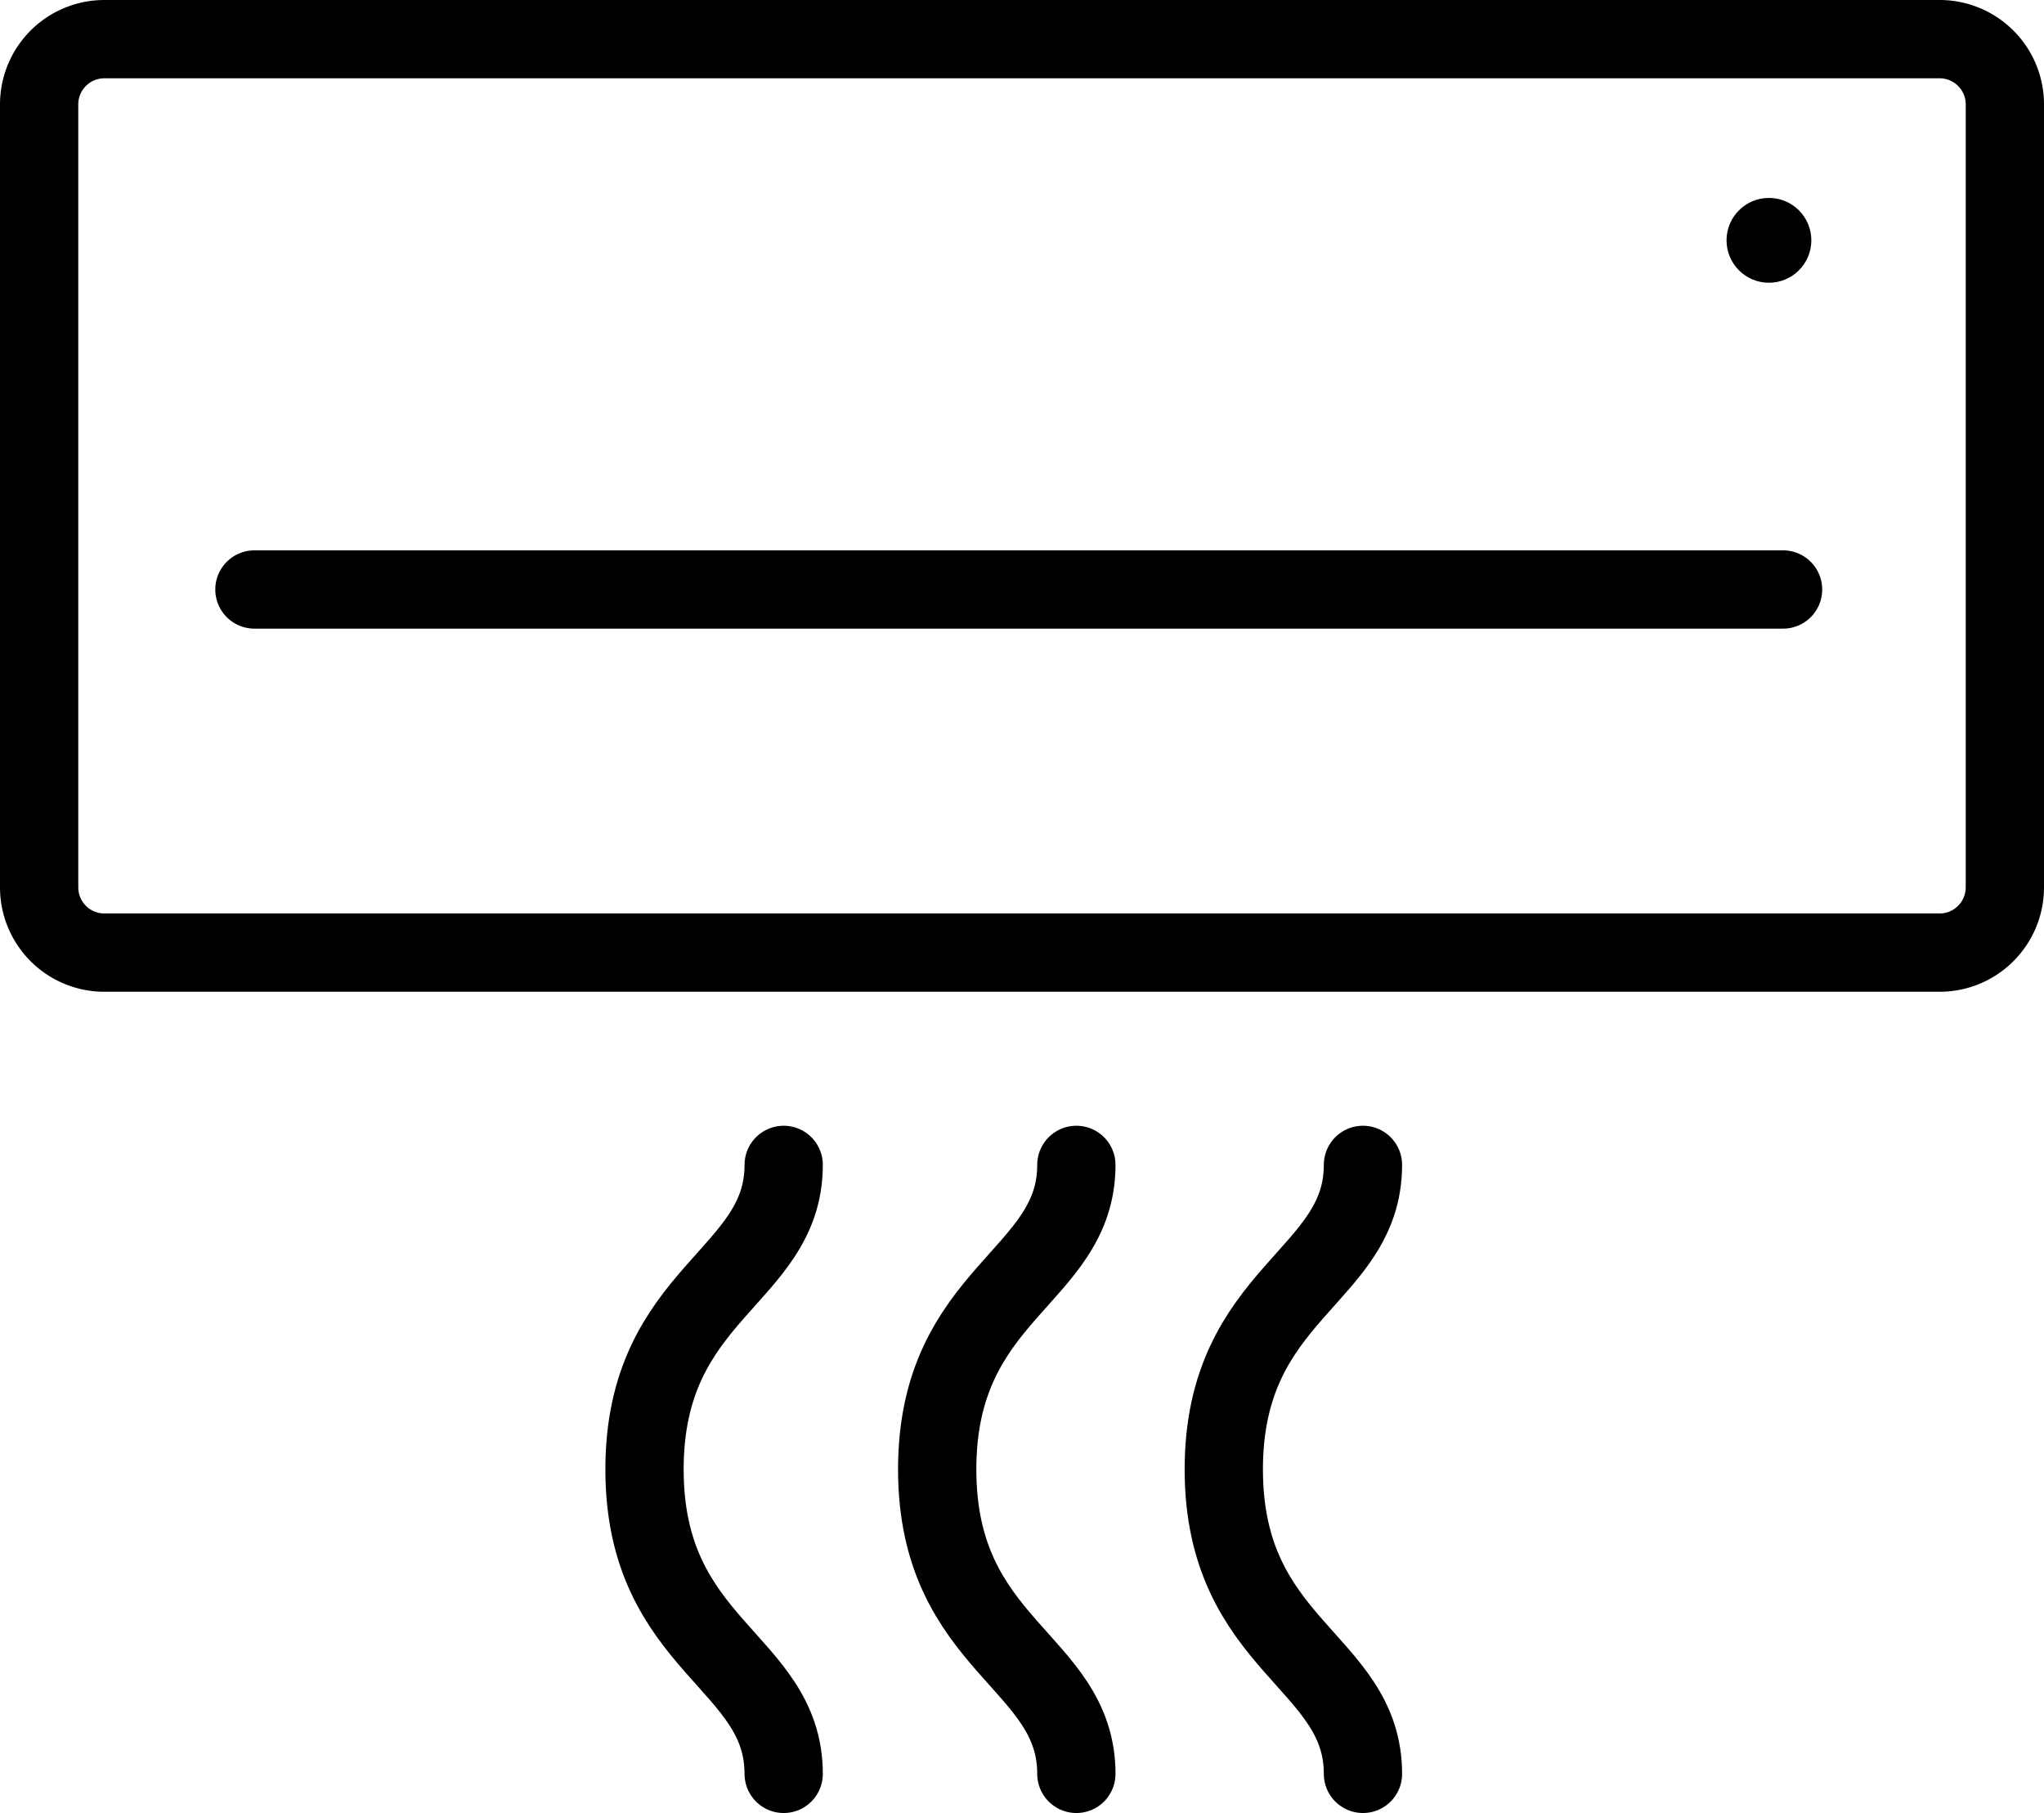
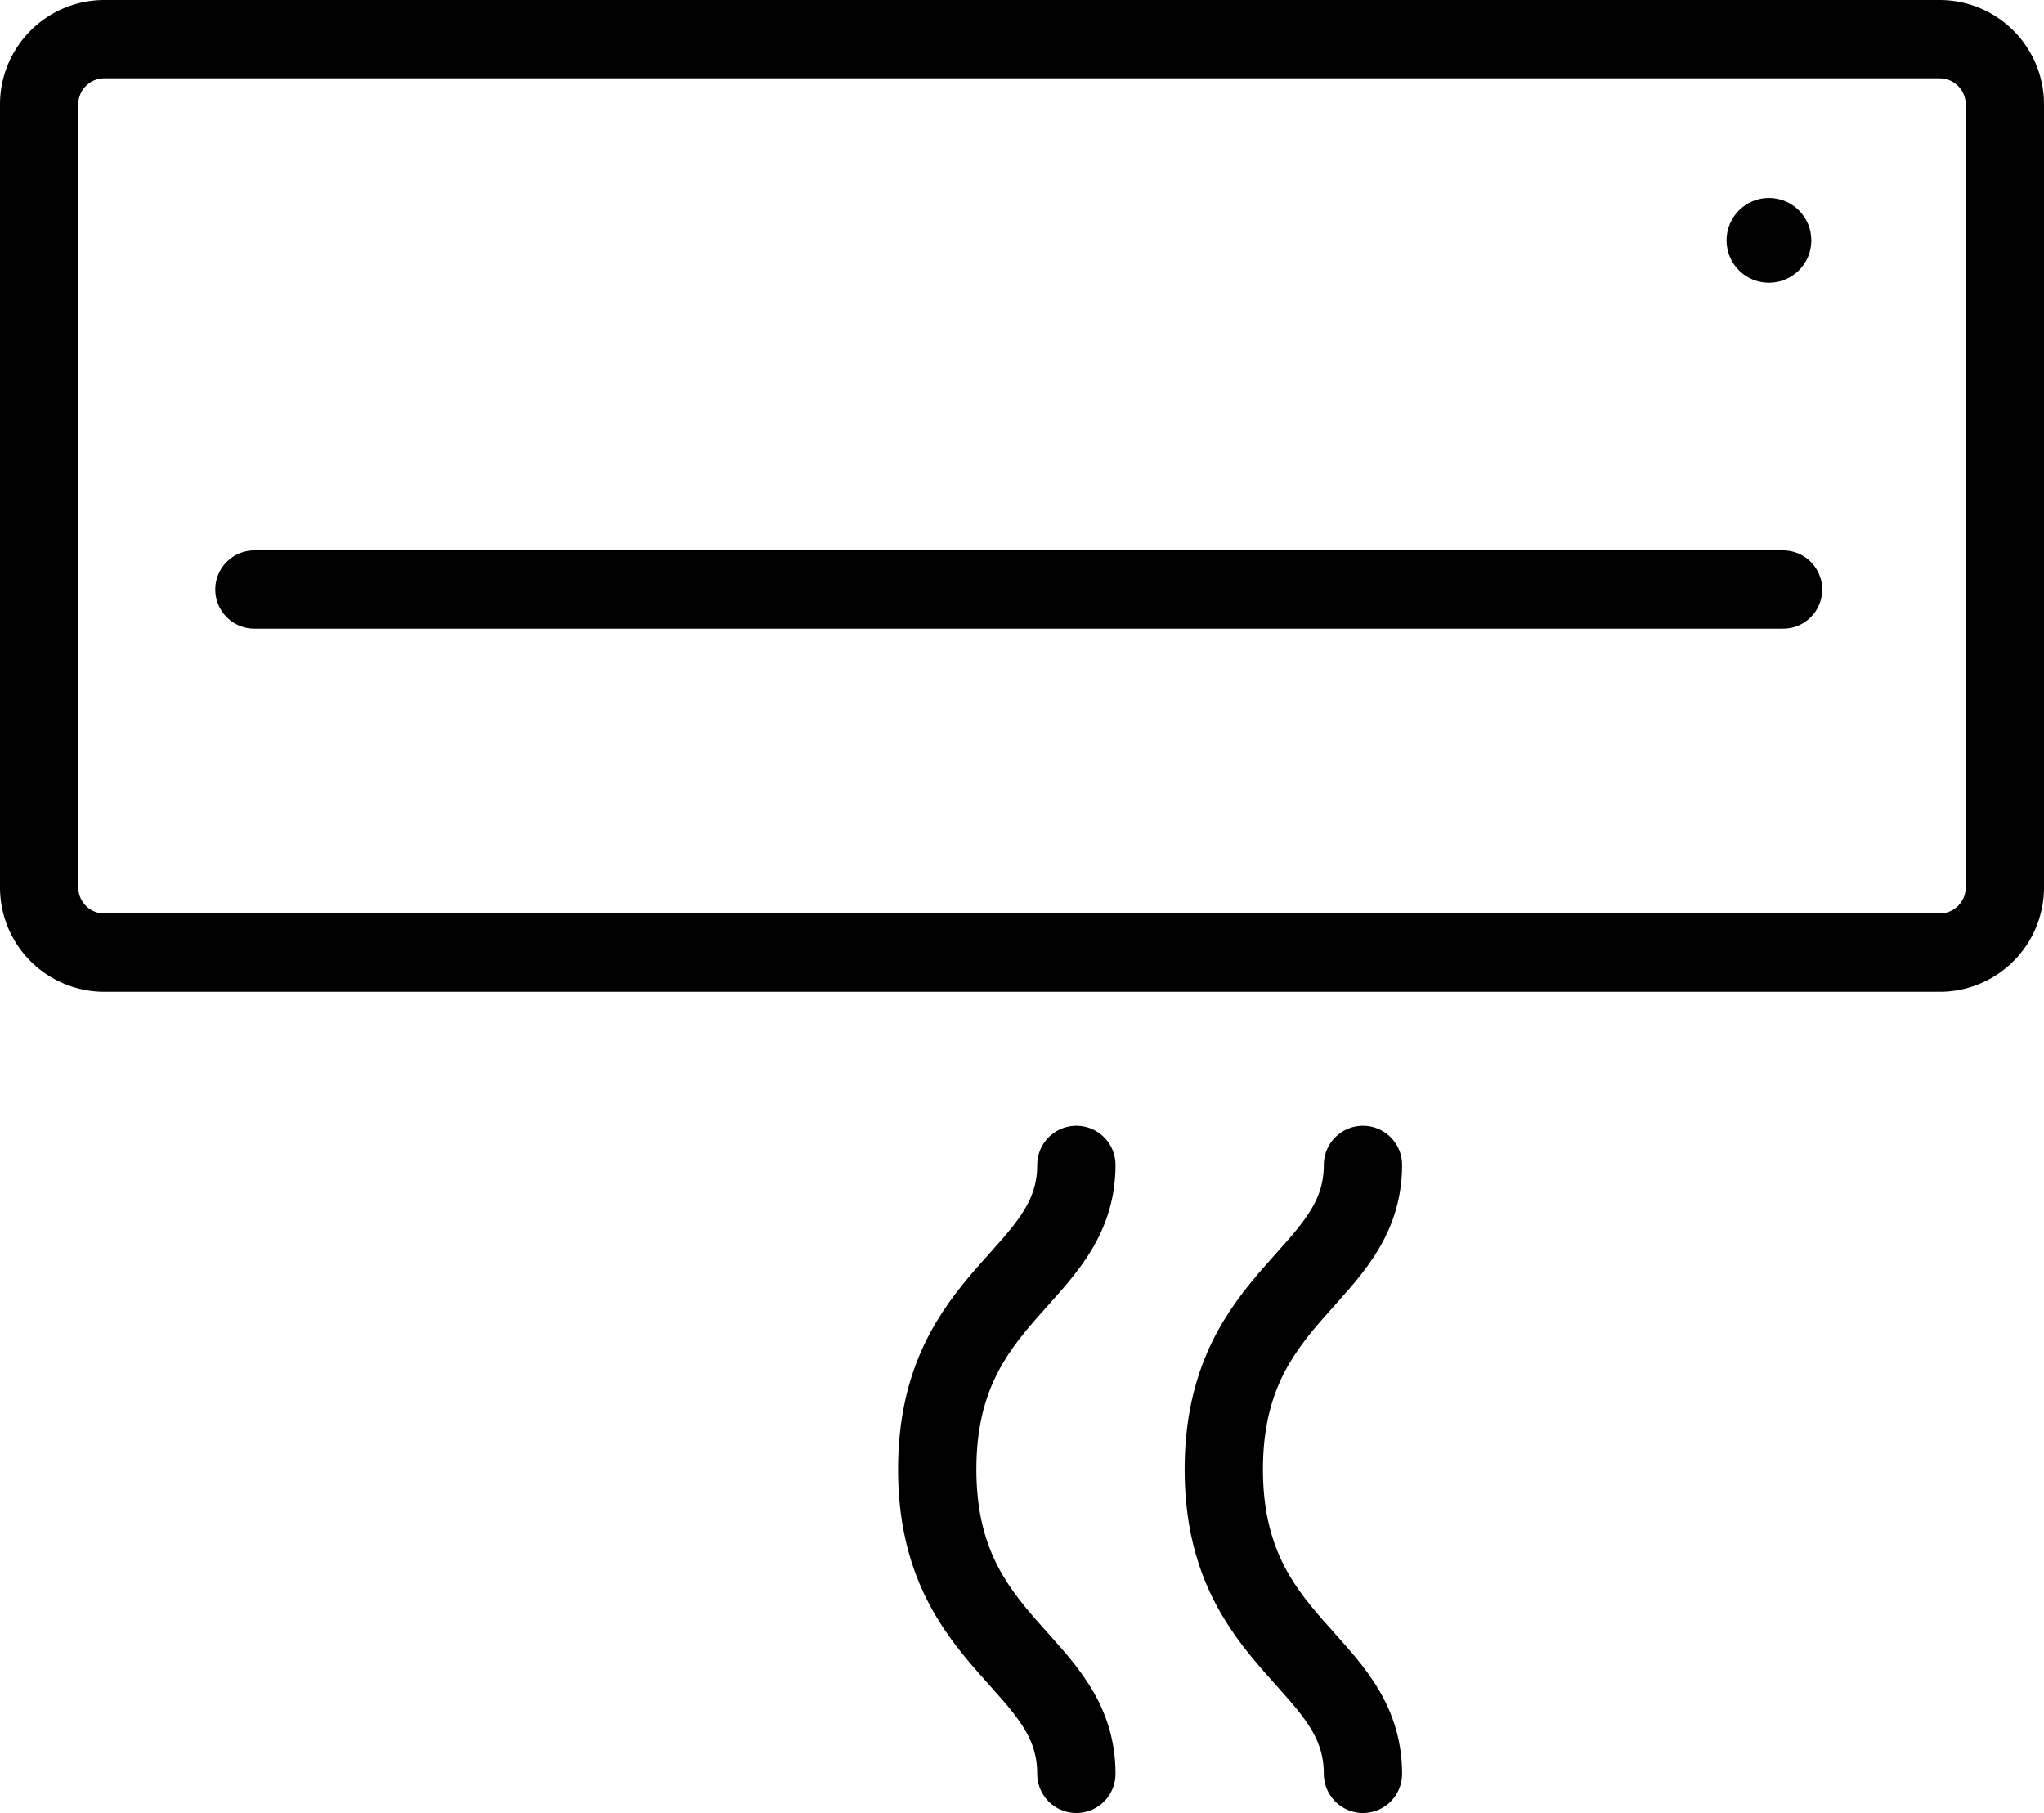
<svg xmlns="http://www.w3.org/2000/svg" viewBox="0 0 470 416.8">
  <defs>
    <style>.cls-1,.cls-2,.cls-3{fill:none;stroke:#000;stroke-width:18px;}.cls-1,.cls-2{stroke-miterlimit:10;}.cls-2,.cls-3{stroke-linecap:round;}.cls-3{stroke-linejoin:round;}</style>
  </defs>
  <title>Zasób 1</title>
  <g id="Warstwa_2" data-name="Warstwa 2">
    <g id="Capa_1" data-name="Capa 1">
      <path class="cls-1" d="M461,199v5a15,15,0,0,1-15,15H24A15,15,0,0,1,9,204V24A15,15,0,0,1,24,9H446a15,15,0,0,1,15,15V199Z" />
      <circle cx="406.75" cy="55.25" r="9.75" />
-       <path class="cls-2" d="M180.2,267.8c0,26-32,29.14-32,70s32,43.93,32,70" />
      <line class="cls-3" x1="58.5" y1="135.52" x2="410" y2="135.52" />
      <path class="cls-2" d="M247.5,267.8c0,26-32,29.14-32,70s32,43.93,32,70" />
      <path class="cls-2" d="M313.4,267.8c0,26-32,29.14-32,70s32,43.93,32,70" />
    </g>
  </g>
</svg>